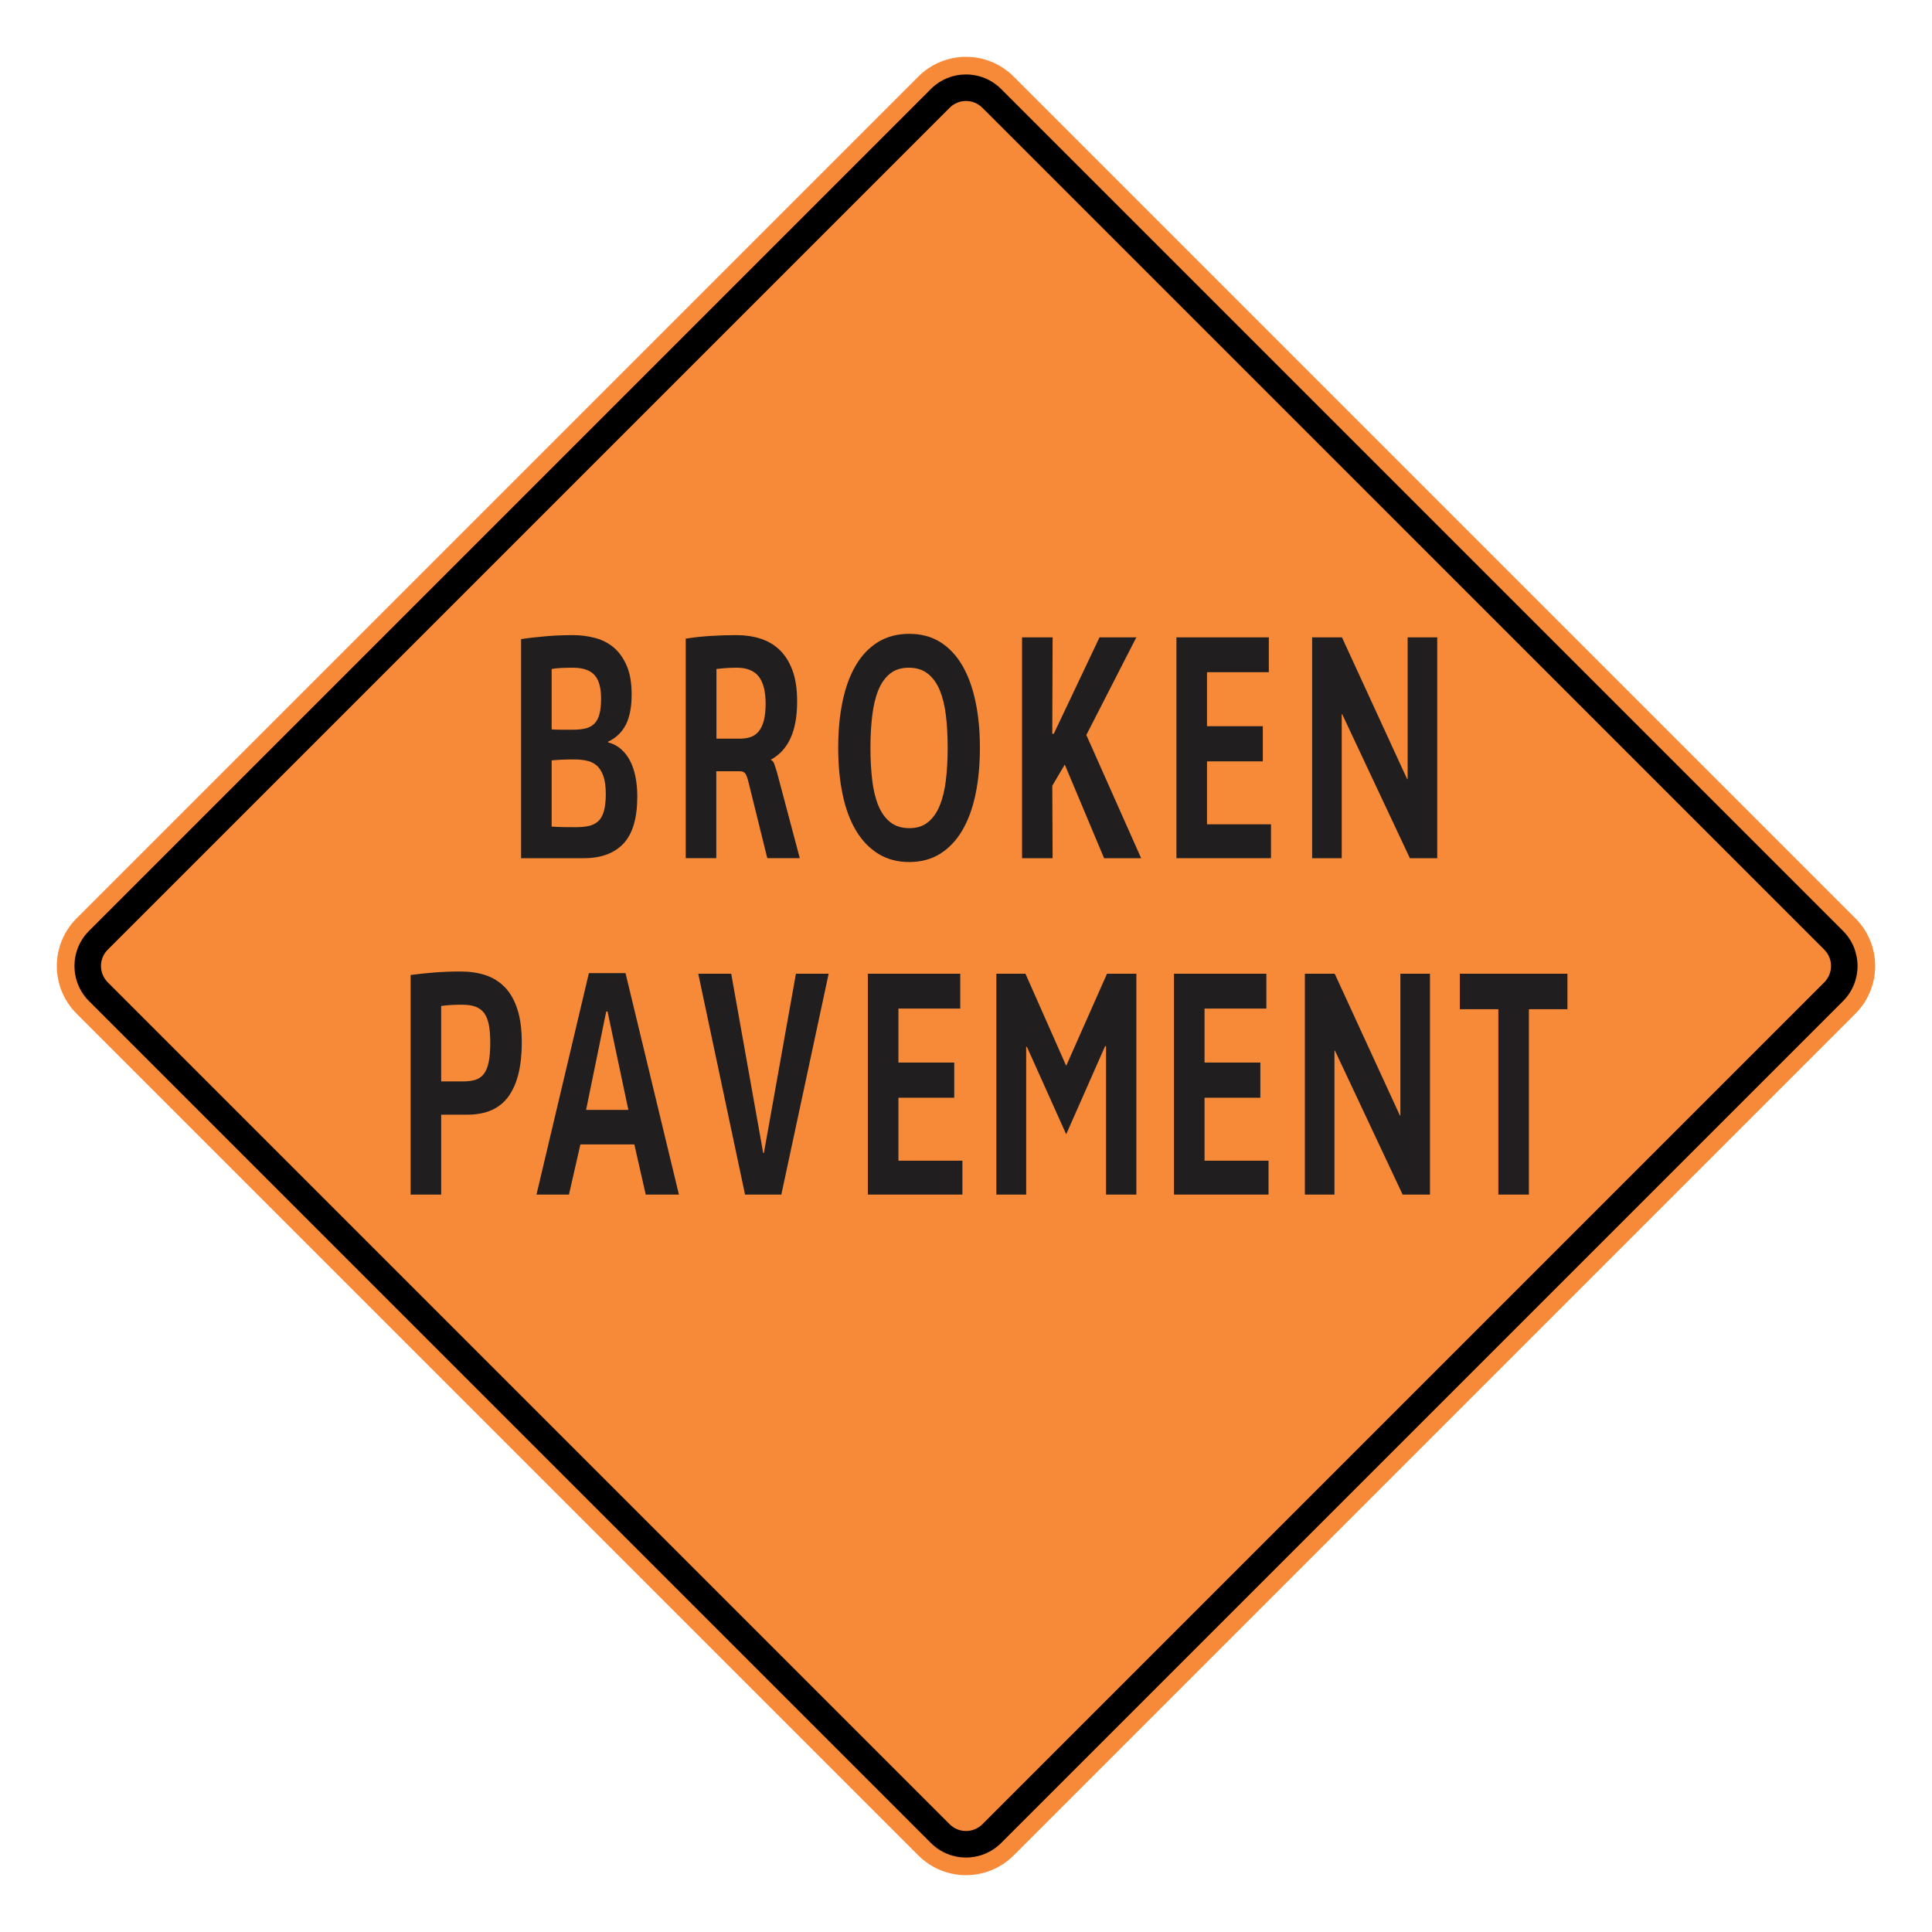
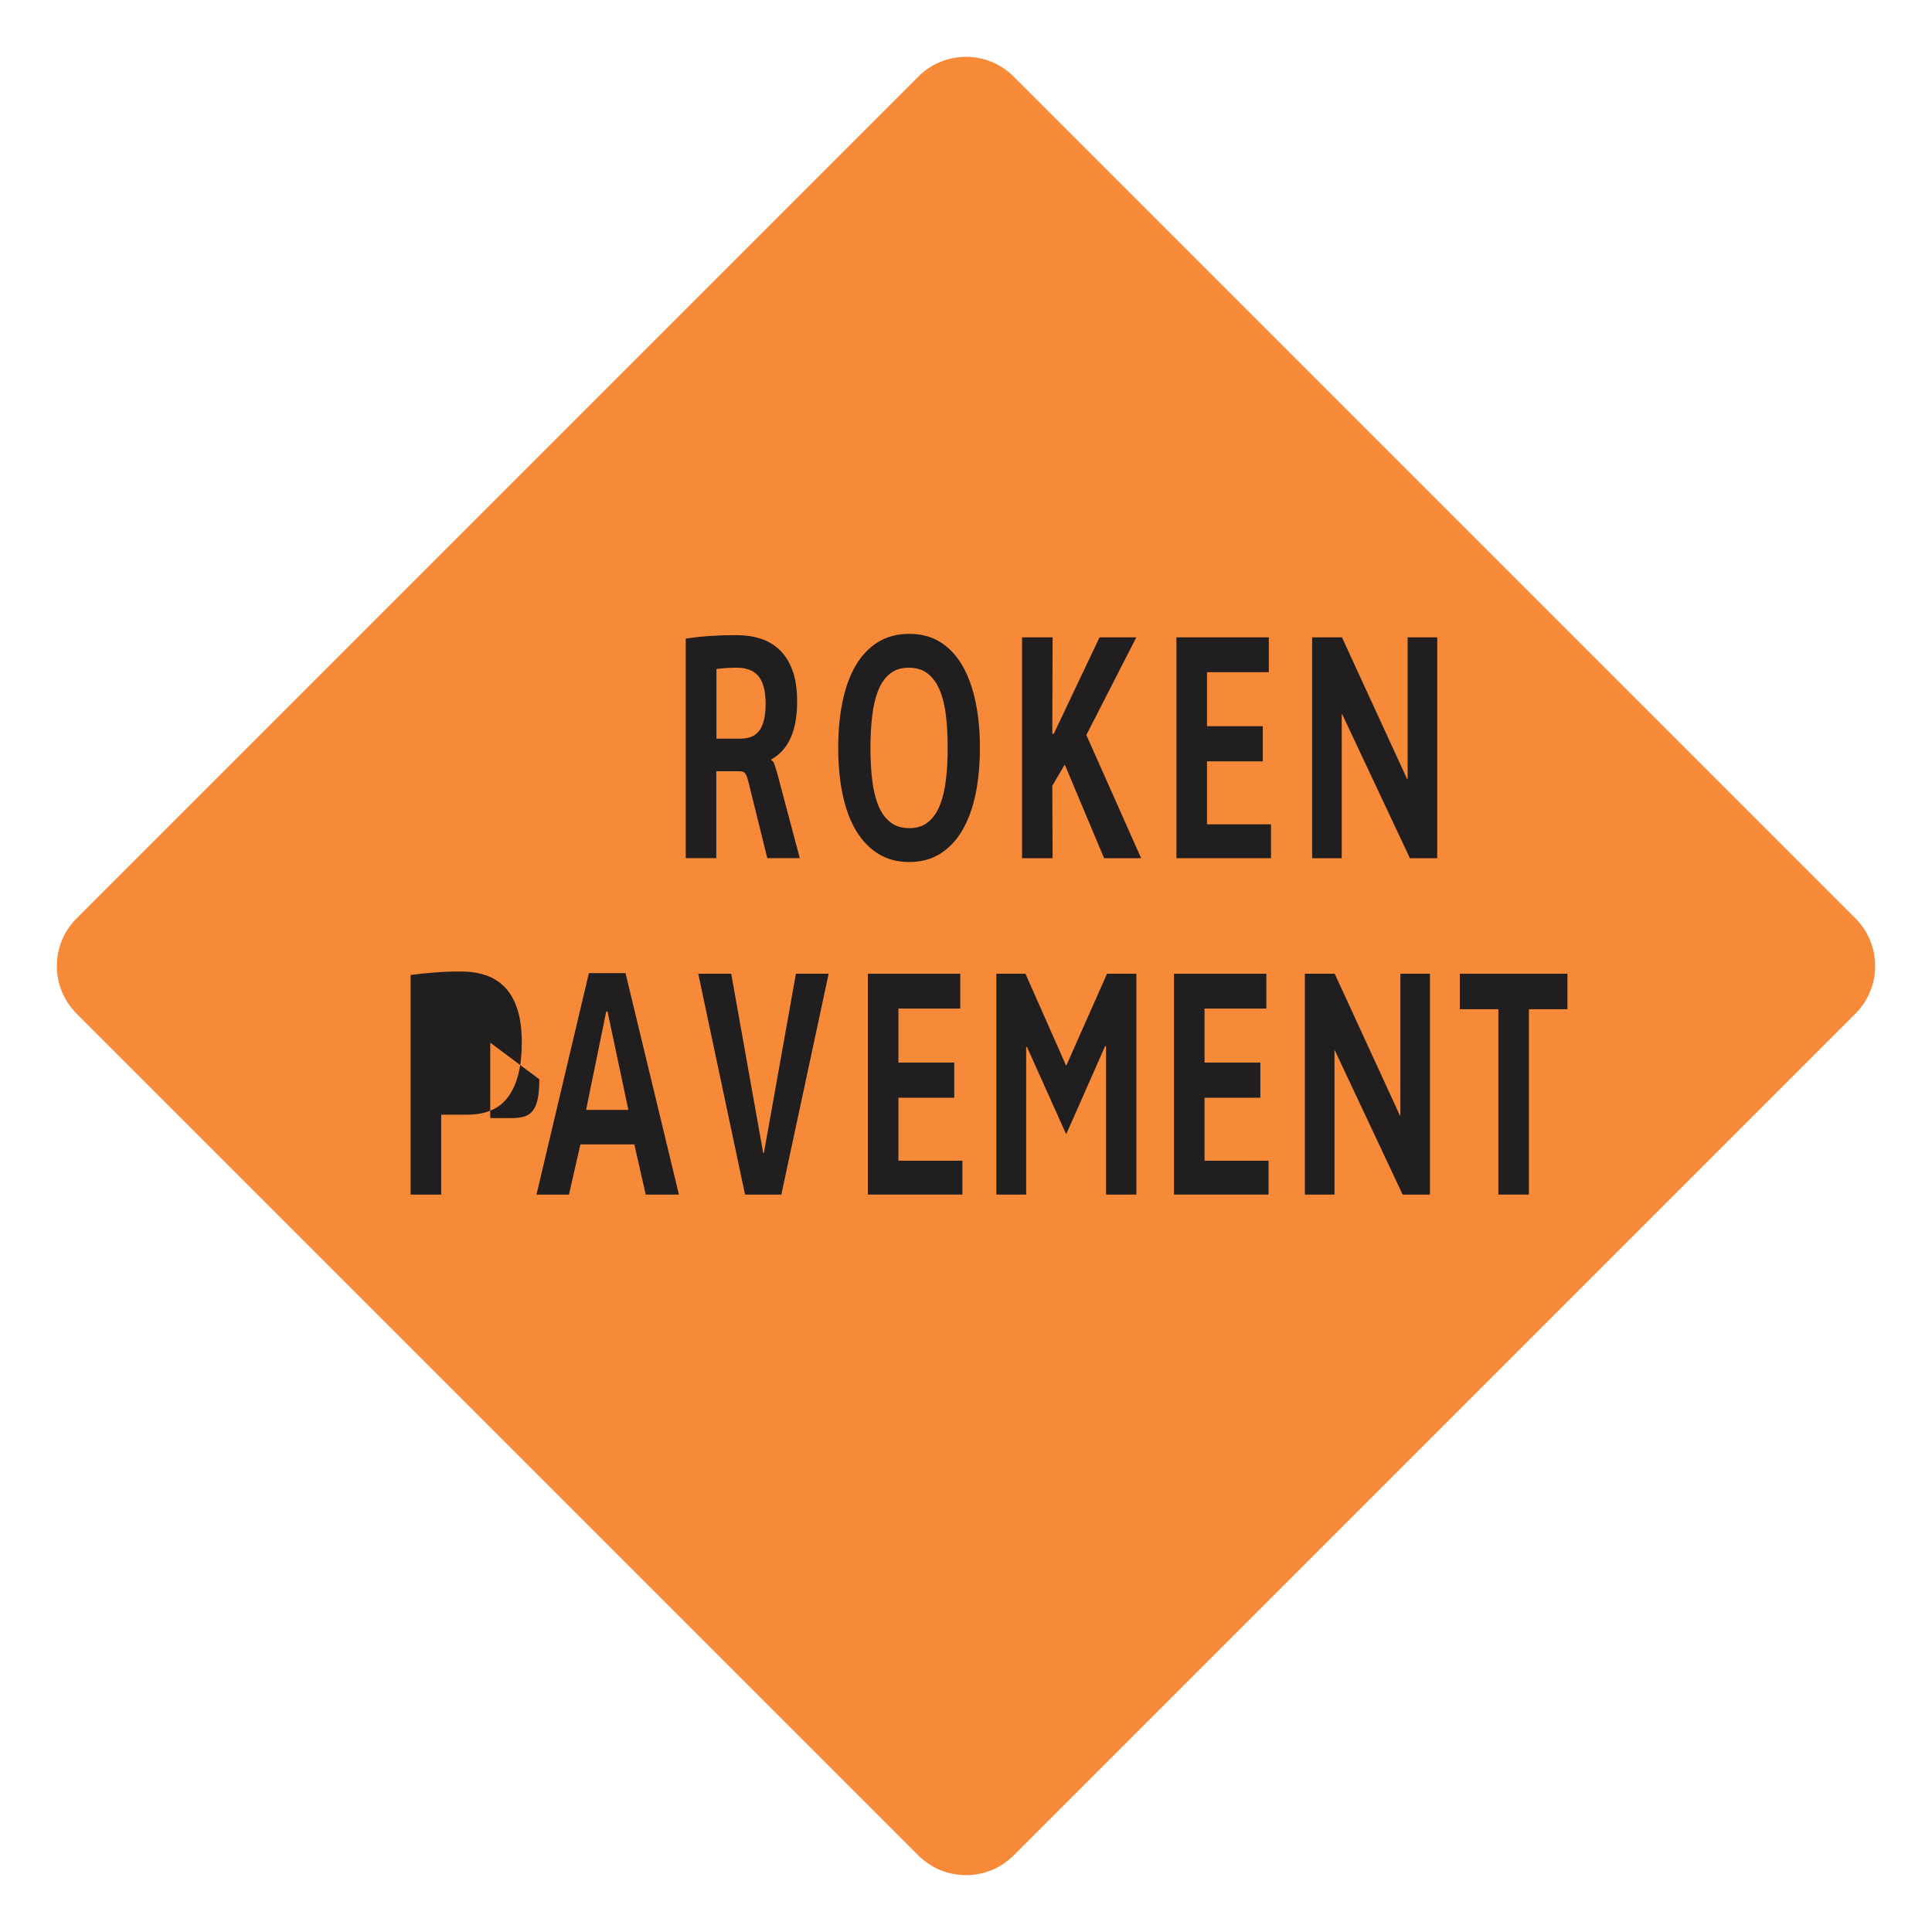
<svg xmlns="http://www.w3.org/2000/svg" xml:space="preserve" width="2550px" height="2550px" version="1.1" style="shape-rendering:geometricPrecision; text-rendering:geometricPrecision; image-rendering:optimizeQuality; fill-rule:evenodd; clip-rule:evenodd" viewBox="0 0 2550 2550">
  <defs>
    <style type="text/css"> .fil1 {fill:black} .fil0 {fill:#F78A38} .fil2 {fill:#201E1E;fill-rule:nonzero} </style>
  </defs>
  <g id="Layer_x0020_1">
    <path id="path2083" class="fil0" d="M101.04 1212.17c-34.72,34.73 -34.72,90.94 0,125.66l1111.14 1111.14c34.69,34.69 90.94,34.73 125.67,0l1111.14 -1111.14c34.68,-34.68 34.68,-90.98 0,-125.66l-1111.14 -1111.14c-34.73,-34.72 -90.98,-34.69 -125.67,0l-1111.14 1111.14z" />
    <g>
-       <path id="path2085" class="fil1" d="M117.51 1228.63l1111.13 -1111.14c25.6,-25.59 67.11,-25.64 92.74,0l1111.15 1111.14c25.59,25.6 25.59,67.14 0,92.74l-1111.15 1111.14c-25.63,25.64 -67.14,25.6 -92.74,0l-1111.13 -1111.14c-25.64,-25.64 -25.64,-67.11 0,-92.74l0 0zm24.75 24.76c-11.98,11.97 -11.98,31.24 0,43.22l1111.15 1111.14c11.93,11.94 31.28,11.94 43.22,0l1111.14 -1111.14c11.94,-11.93 11.94,-31.29 0,-43.22l-1111.14 -1111.15c-11.94,-11.93 -31.29,-11.93 -43.22,0l-1111.15 1111.15z" />
-     </g>
-     <path class="fil2" d="M799.56 1047.99c0,-10.12 -1.12,-18.21 -3.39,-24.25 -2.28,-6.12 -5.35,-10.76 -9.21,-13.85 -3.86,-3.1 -8.31,-5.14 -13.28,-6.05 -4.93,-0.98 -10.11,-1.48 -15.56,-1.48 -5.56,0 -10.85,0.07 -15.88,0.28 -5.03,0.22 -9.74,0.57 -14.13,0.99l0 87.32c5.4,0.42 10.42,0.63 15.03,0.7 4.6,0.14 9.74,0.14 15.45,0.14 6.56,0 12.39,-0.42 17.52,-1.41 5.13,-0.98 9.42,-2.95 12.91,-5.97 3.55,-3.03 6.14,-7.38 7.89,-13.22 1.75,-5.83 2.65,-13.57 2.65,-23.2zm-6.2 -125.91c0,-14.34 -2.91,-24.75 -8.73,-31.15 -5.82,-6.39 -15.29,-9.63 -28.52,-9.63 -4.4,0 -9.16,0.07 -14.24,0.28 -5.03,0.21 -9.63,0.63 -13.76,1.41l0 79.72c4.13,0.28 8.47,0.42 13.02,0.42 4.71,0 9.68,0 14.98,0 6.61,0 12.27,-0.56 16.98,-1.75 4.66,-1.13 8.52,-3.31 11.54,-6.4 3.02,-3.09 5.24,-7.31 6.62,-12.66 1.37,-5.34 2.11,-12.09 2.11,-20.24zm47.79 129.07c0,28.55 -6.08,49.29 -18.2,62.22 -12.12,12.87 -29.59,19.34 -52.34,19.34l-82.83 0 0 -289.16c10.64,-1.62 21.65,-2.81 32.97,-3.8 11.33,-0.98 23.13,-1.47 35.36,-1.47 9.68,0 19.15,1.19 28.47,3.51 9.36,2.32 17.67,6.47 24.87,12.37 7.25,5.91 13.07,13.92 17.52,24.05 4.5,10.05 6.72,22.85 6.72,38.38 0,16.52 -2.54,29.81 -7.62,39.79 -5.08,9.99 -12.86,17.51 -23.45,22.57l0 0.85c6.62,1.75 12.34,4.78 17.2,9.06 4.82,4.29 8.84,9.5 11.97,15.68 3.17,6.26 5.5,13.29 7.03,21.16 1.54,7.88 2.33,16.31 2.33,25.45z" />
+       </g>
    <path id="_1" class="fil2" d="M1010.52 928.69c0,-16.17 -3.07,-28.13 -9.16,-35.86 -6.08,-7.66 -15.72,-11.53 -28.79,-11.53 -4.71,0 -9.26,0.14 -13.6,0.42 -4.34,0.28 -8.78,0.71 -13.34,1.27l0 91.96 30.91 0c5.61,0 10.48,-0.78 14.66,-2.33 4.18,-1.54 7.73,-4.14 10.59,-7.8 2.85,-3.58 5.02,-8.36 6.51,-14.34 1.48,-5.91 2.22,-13.22 2.22,-21.79zm2.22 204.02l-25.14 -101.66c-1.22,-4.85 -2.54,-8.23 -3.97,-10.2 -1.48,-1.9 -3.91,-2.88 -7.3,-2.88l-30.91 0 0 114.74 -40.33 0 0 -289.79c11.44,-1.76 22.55,-2.96 33.45,-3.59 10.9,-0.7 22.07,-1.05 33.5,-1.05 11.12,0 21.54,1.47 31.23,4.5 9.74,3.02 18.26,7.94 25.45,14.76 7.25,6.82 12.97,15.82 17.15,27 4.18,11.17 6.25,24.95 6.25,41.26 0,19.69 -2.91,35.79 -8.68,48.44 -5.77,12.66 -14.35,22.08 -25.78,28.33l0 0.57c1.91,0.56 3.44,2.6 4.61,6.11 1.21,3.52 2.22,6.68 3.12,9.64l30.22 113.82 -42.87 0z" />
    <polygon id="_2" class="fil2" points="1457.26,1132.71 1405.35,1009.11 1388.89,1037.09 1389.31,1132.71 1348.98,1132.71 1348.98,841.23 1389.31,841.23 1388.89,968.55 1390.84,968.55 1451.23,841.23 1499.81,841.23 1433.82,970.09 1506.16,1132.71 " />
    <polygon id="_3" class="fil2" points="1552.75,1132.71 1552.75,841.23 1674.68,841.23 1674.68,887.21 1593.08,887.21 1593.08,958.49 1666.75,958.49 1666.75,1004.89 1593.08,1004.89 1593.08,1087.99 1677.54,1087.99 1677.54,1132.71 " />
    <polygon id="_4" class="fil2" points="1860.88,1132.71 1771.54,942.68 1770.91,942.68 1770.91,1132.71 1731.85,1132.71 1731.85,841.23 1771.22,841.23 1857.28,1028.38 1857.91,1028.38 1857.91,841.23 1896.97,841.23 1896.97,1132.71 " />
    <path id="_5" class="fil2" d="M1250.8 986.9c0,-15.4 -0.74,-29.53 -2.28,-42.47 -1.53,-12.93 -4.28,-24.04 -8.15,-33.39 -3.86,-9.35 -9.1,-16.59 -15.77,-21.86 -6.67,-5.28 -15.03,-7.88 -25.08,-7.88 -10.11,0 -18.37,2.6 -24.88,7.88 -6.51,5.27 -11.69,12.58 -15.45,22 -3.81,9.42 -6.46,20.6 -7.99,33.54 -1.54,12.93 -2.33,26.99 -2.33,42.18 0,15.53 0.79,29.8 2.33,42.74 1.53,12.94 4.23,24.11 8.09,33.54 3.87,9.42 9.11,16.73 15.78,22 6.66,5.27 15.08,7.87 25.29,7.87 9.95,0 18.16,-2.67 24.67,-8.01 6.51,-5.34 11.69,-12.73 15.45,-22.15 3.81,-9.49 6.51,-20.67 8.04,-33.74 1.54,-13.01 2.28,-27.07 2.28,-42.25zm42.55 -0.14c0,22.91 -1.96,43.65 -5.93,62.21 -3.91,18.56 -9.84,34.45 -17.62,47.53 -7.83,13.15 -17.57,23.27 -29.16,30.51 -11.65,7.17 -25.14,10.76 -40.49,10.76 -15.51,0 -29.05,-3.59 -40.75,-10.76 -11.7,-7.24 -21.49,-17.36 -29.42,-30.51 -7.89,-13.08 -13.82,-28.97 -17.73,-47.53 -3.97,-18.56 -5.93,-39.3 -5.93,-62.21 0,-22.36 1.96,-42.82 5.82,-61.24 3.86,-18.49 9.69,-34.31 17.52,-47.52 7.83,-13.22 17.62,-23.41 29.37,-30.65 11.8,-7.18 25.51,-10.76 41.12,-10.76 15.51,0 29.06,3.58 40.7,10.76 11.59,7.24 21.27,17.43 29.05,30.65 7.73,13.21 13.61,29.03 17.52,47.52 3.97,18.42 5.93,38.88 5.93,61.24z" />
-     <path id="_6" class="fil2" d="M647.07 1376.18c0,-9.35 -0.63,-17.15 -1.85,-23.55 -1.27,-6.4 -3.33,-11.6 -6.19,-15.47 -2.86,-3.86 -6.67,-6.68 -11.33,-8.43 -4.71,-1.76 -10.53,-2.6 -17.41,-2.6 -4.39,0 -8.89,0.06 -13.44,0.28 -4.55,0.21 -9.42,0.63 -14.56,1.4l0 99.55 28.64 0c6.35,0 11.74,-0.7 16.3,-2.04 4.55,-1.33 8.31,-3.93 11.27,-7.73 2.91,-3.73 5.08,-8.93 6.46,-15.54 1.42,-6.61 2.11,-15.25 2.11,-25.87zm41.6 0c0,30.86 -5.77,54.49 -17.36,70.73 -11.59,16.24 -29.74,24.32 -54.51,24.32l-34.51 0 0 105.46 -40.32 0 0 -289.79c9.63,-1.34 20.05,-2.47 31.22,-3.31 11.22,-0.91 22.86,-1.33 34.98,-1.33 11.86,0 22.71,1.61 32.5,4.78 9.79,3.23 18.26,8.5 25.4,15.74 7.2,7.32 12.76,16.95 16.67,28.9 3.97,11.95 5.93,26.78 5.93,44.5z" />
+     <path id="_6" class="fil2" d="M647.07 1376.18l0 99.55 28.64 0c6.35,0 11.74,-0.7 16.3,-2.04 4.55,-1.33 8.31,-3.93 11.27,-7.73 2.91,-3.73 5.08,-8.93 6.46,-15.54 1.42,-6.61 2.11,-15.25 2.11,-25.87zm41.6 0c0,30.86 -5.77,54.49 -17.36,70.73 -11.59,16.24 -29.74,24.32 -54.51,24.32l-34.51 0 0 105.46 -40.32 0 0 -289.79c9.63,-1.34 20.05,-2.47 31.22,-3.31 11.22,-0.91 22.86,-1.33 34.98,-1.33 11.86,0 22.71,1.61 32.5,4.78 9.79,3.23 18.26,8.5 25.4,15.74 7.2,7.32 12.76,16.95 16.67,28.9 3.97,11.95 5.93,26.78 5.93,44.5z" />
    <polygon id="_7" class="fil2" points="1031.26,1576.69 983.37,1576.69 921.61,1285.21 965.11,1285.21 1007.34,1521.92 1008.24,1521.92 1050.53,1285.21 1093.71,1285.21 " />
    <polygon id="_8" class="fil2" points="1549.52,1576.69 1549.52,1285.21 1671.45,1285.21 1671.45,1331.19 1589.85,1331.19 1589.85,1402.47 1663.52,1402.47 1663.52,1448.87 1589.85,1448.87 1589.85,1531.97 1674.31,1531.97 1674.31,1576.69 " />
    <polygon id="_9" class="fil2" points="1851.3,1576.69 1761.96,1386.66 1761.33,1386.66 1761.33,1576.69 1722.27,1576.69 1722.27,1285.21 1761.65,1285.21 1847.7,1472.36 1848.33,1472.36 1848.33,1285.21 1887.39,1285.21 1887.39,1576.69 " />
    <polygon id="_10" class="fil2" points="2017.96,1332.03 2017.96,1576.69 1977.64,1576.69 1977.64,1332.03 1926.78,1332.03 1926.78,1285.21 2068.82,1285.21 2068.82,1332.03 " />
    <path id="_11" class="fil2" d="M801.88 1335.05l-1.74 0 -26.57 129.85 55.78 0 -27.47 -129.85zm50.39 241.64l-15.03 -66.23 -71.19 0 -15.08 66.23 -42.87 0 69.17 -292.33 48.32 0 70.5 292.33 -43.82 0z" />
    <polygon id="_12" class="fil2" points="1145.48,1576.69 1145.48,1285.21 1267.42,1285.21 1267.42,1331.19 1185.81,1331.19 1185.81,1402.47 1259.48,1402.47 1259.48,1448.87 1185.81,1448.87 1185.81,1531.97 1270.28,1531.97 1270.28,1576.69 " />
    <polygon id="_13" class="fil2" points="1459.86,1576.69 1459.86,1380.82 1458.59,1380.82 1407.25,1497.1 1355.38,1381.66 1354.43,1381.66 1354.43,1576.69 1315.06,1576.69 1315.06,1285.21 1353.48,1285.21 1407.25,1406.76 1461.13,1285.21 1499.87,1285.21 1499.87,1576.69 " />
  </g>
</svg>